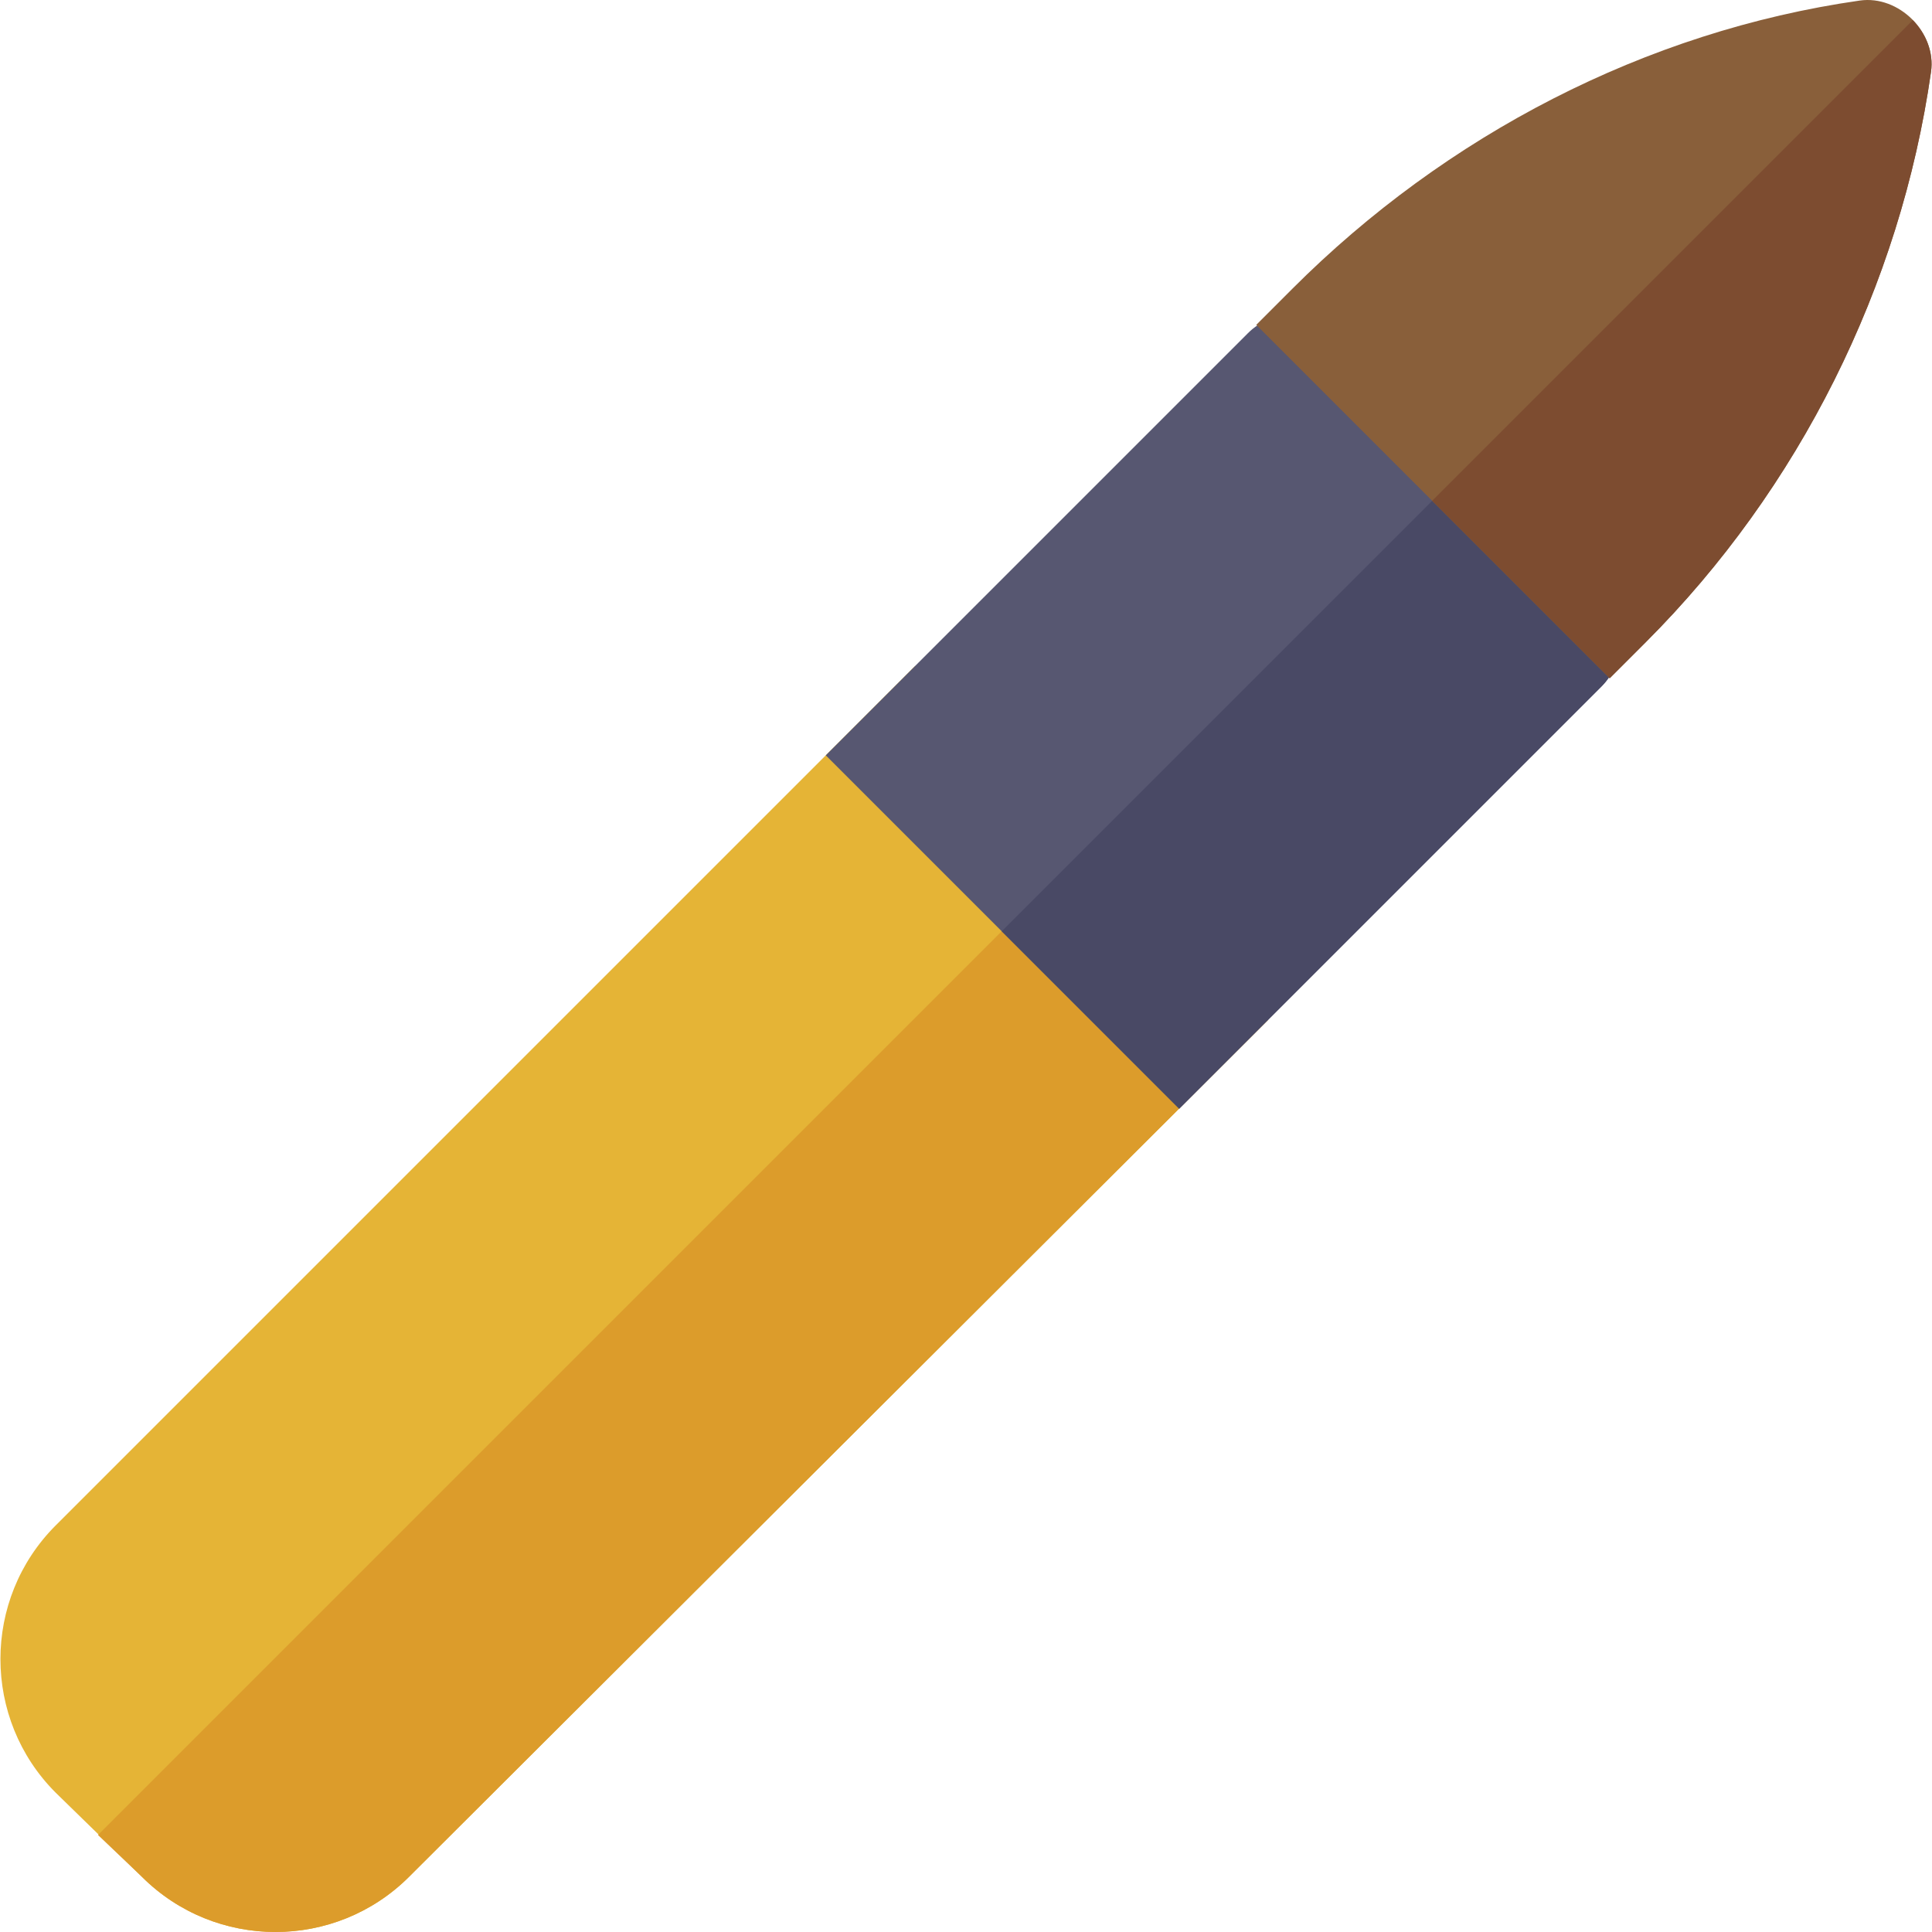
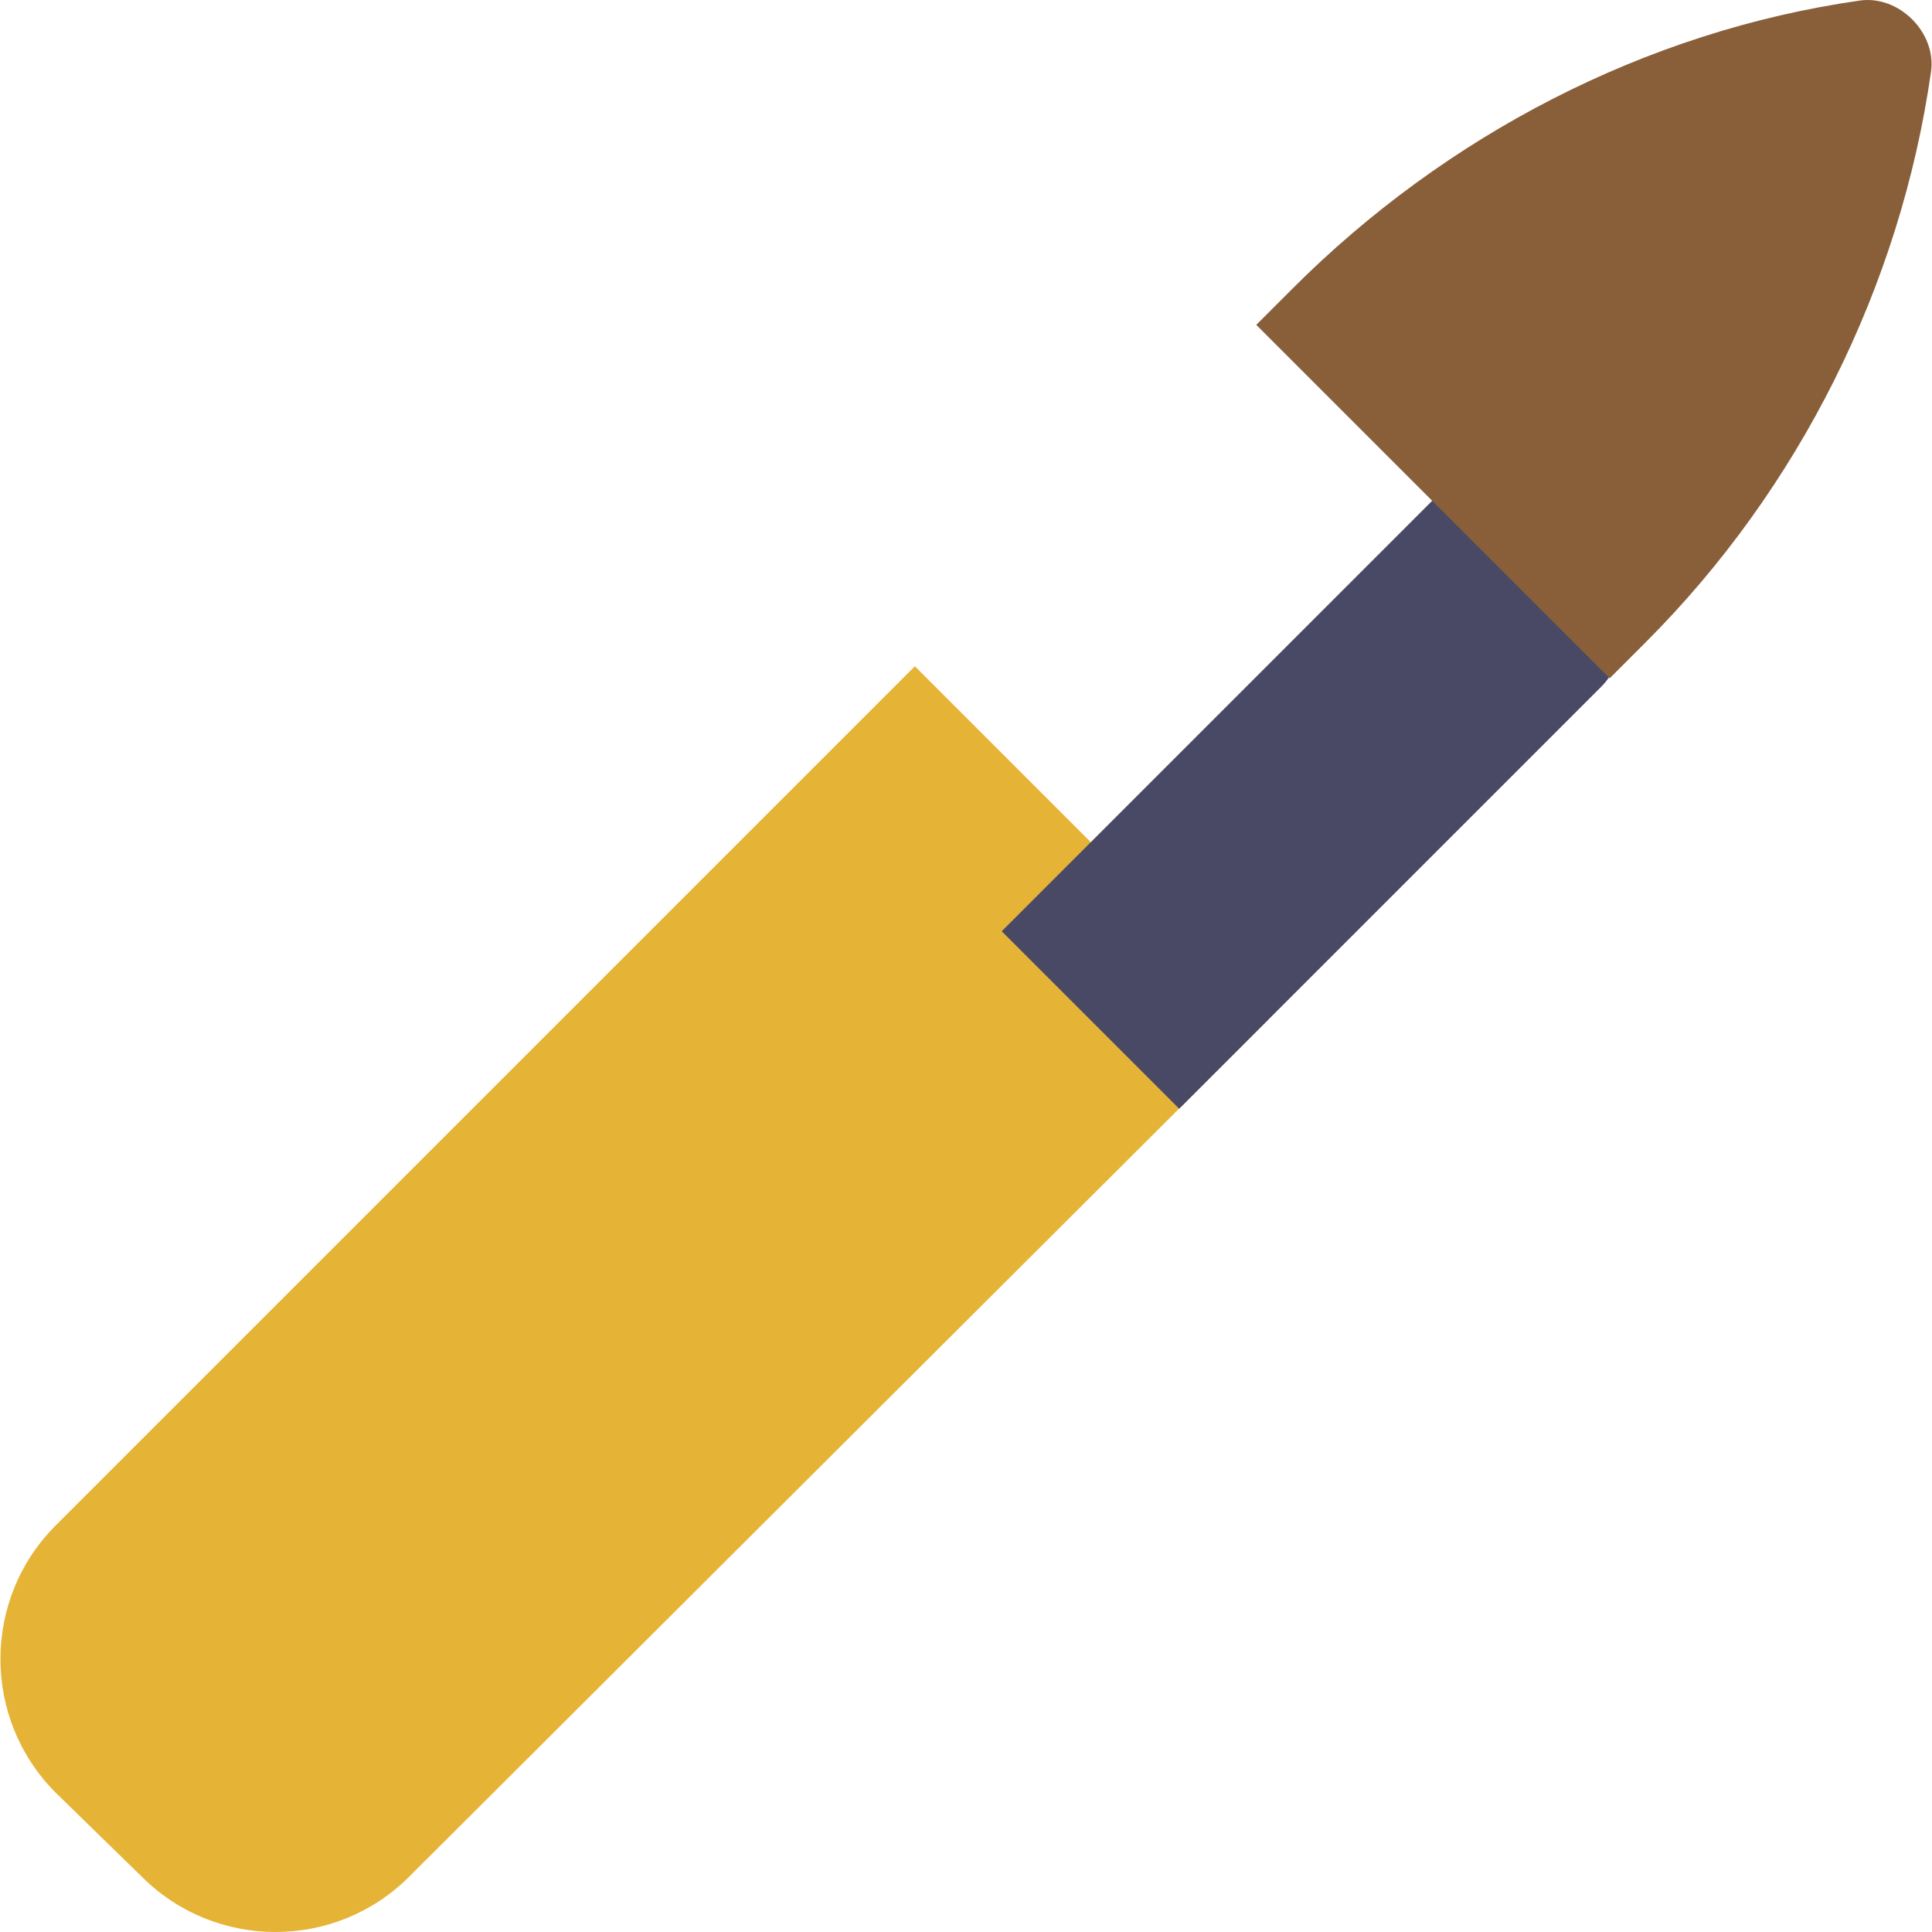
<svg xmlns="http://www.w3.org/2000/svg" height="800px" width="800px" version="1.1" id="Layer_1" viewBox="0 0 511.999 511.999" xml:space="preserve">
  <path style="fill:#E5B436;" d="M242.451,176.559L14.762,404.247c-19.53,19.53-19.53,51.305,0,70.836l22.825,22.268  c19.53,19.53,51.305,19.53,70.836,0L336.111,270.22L242.451,176.559z" />
-   <path style="fill:#DC9C2B;" d="M25.966,486.286l11.622,11.065c19.53,19.53,51.305,19.53,70.836,0L336.111,270.22l-47.04-47.04  L25.966,486.286z" />
-   <path style="fill:#575771;" d="M312.499,293.831L424.37,181.959c6.522-6.521,6.518-17.093,0-23.612l-70.048-70.049  c-6.518-6.518-17.09-6.522-23.612,0L218.839,200.17L312.499,293.831z" />
  <path style="fill:#494965;" d="M424.371,158.348l-35.233-35.233L265.46,246.792l47.04,47.04l111.872-111.872  C430.893,175.438,430.889,164.865,424.371,158.348z" />
  <path style="fill:#895F3A;" d="M426.581,179.75l9.596-9.596c40.602-40.602,67.435-94.274,75.559-151.113  c1.492-10.407-8.486-20.384-18.892-18.892c-56.839,8.124-109.725,35.744-150.326,76.346l-9.596,9.596L426.581,179.75z" />
-   <path style="fill:#7D4C30;" d="M426.581,179.75l9.596-9.596c40.602-40.602,67.435-94.274,75.559-151.113  c0.734-5.115-1.323-10.108-4.82-13.704L379.541,132.71L426.581,179.75z" />
</svg>